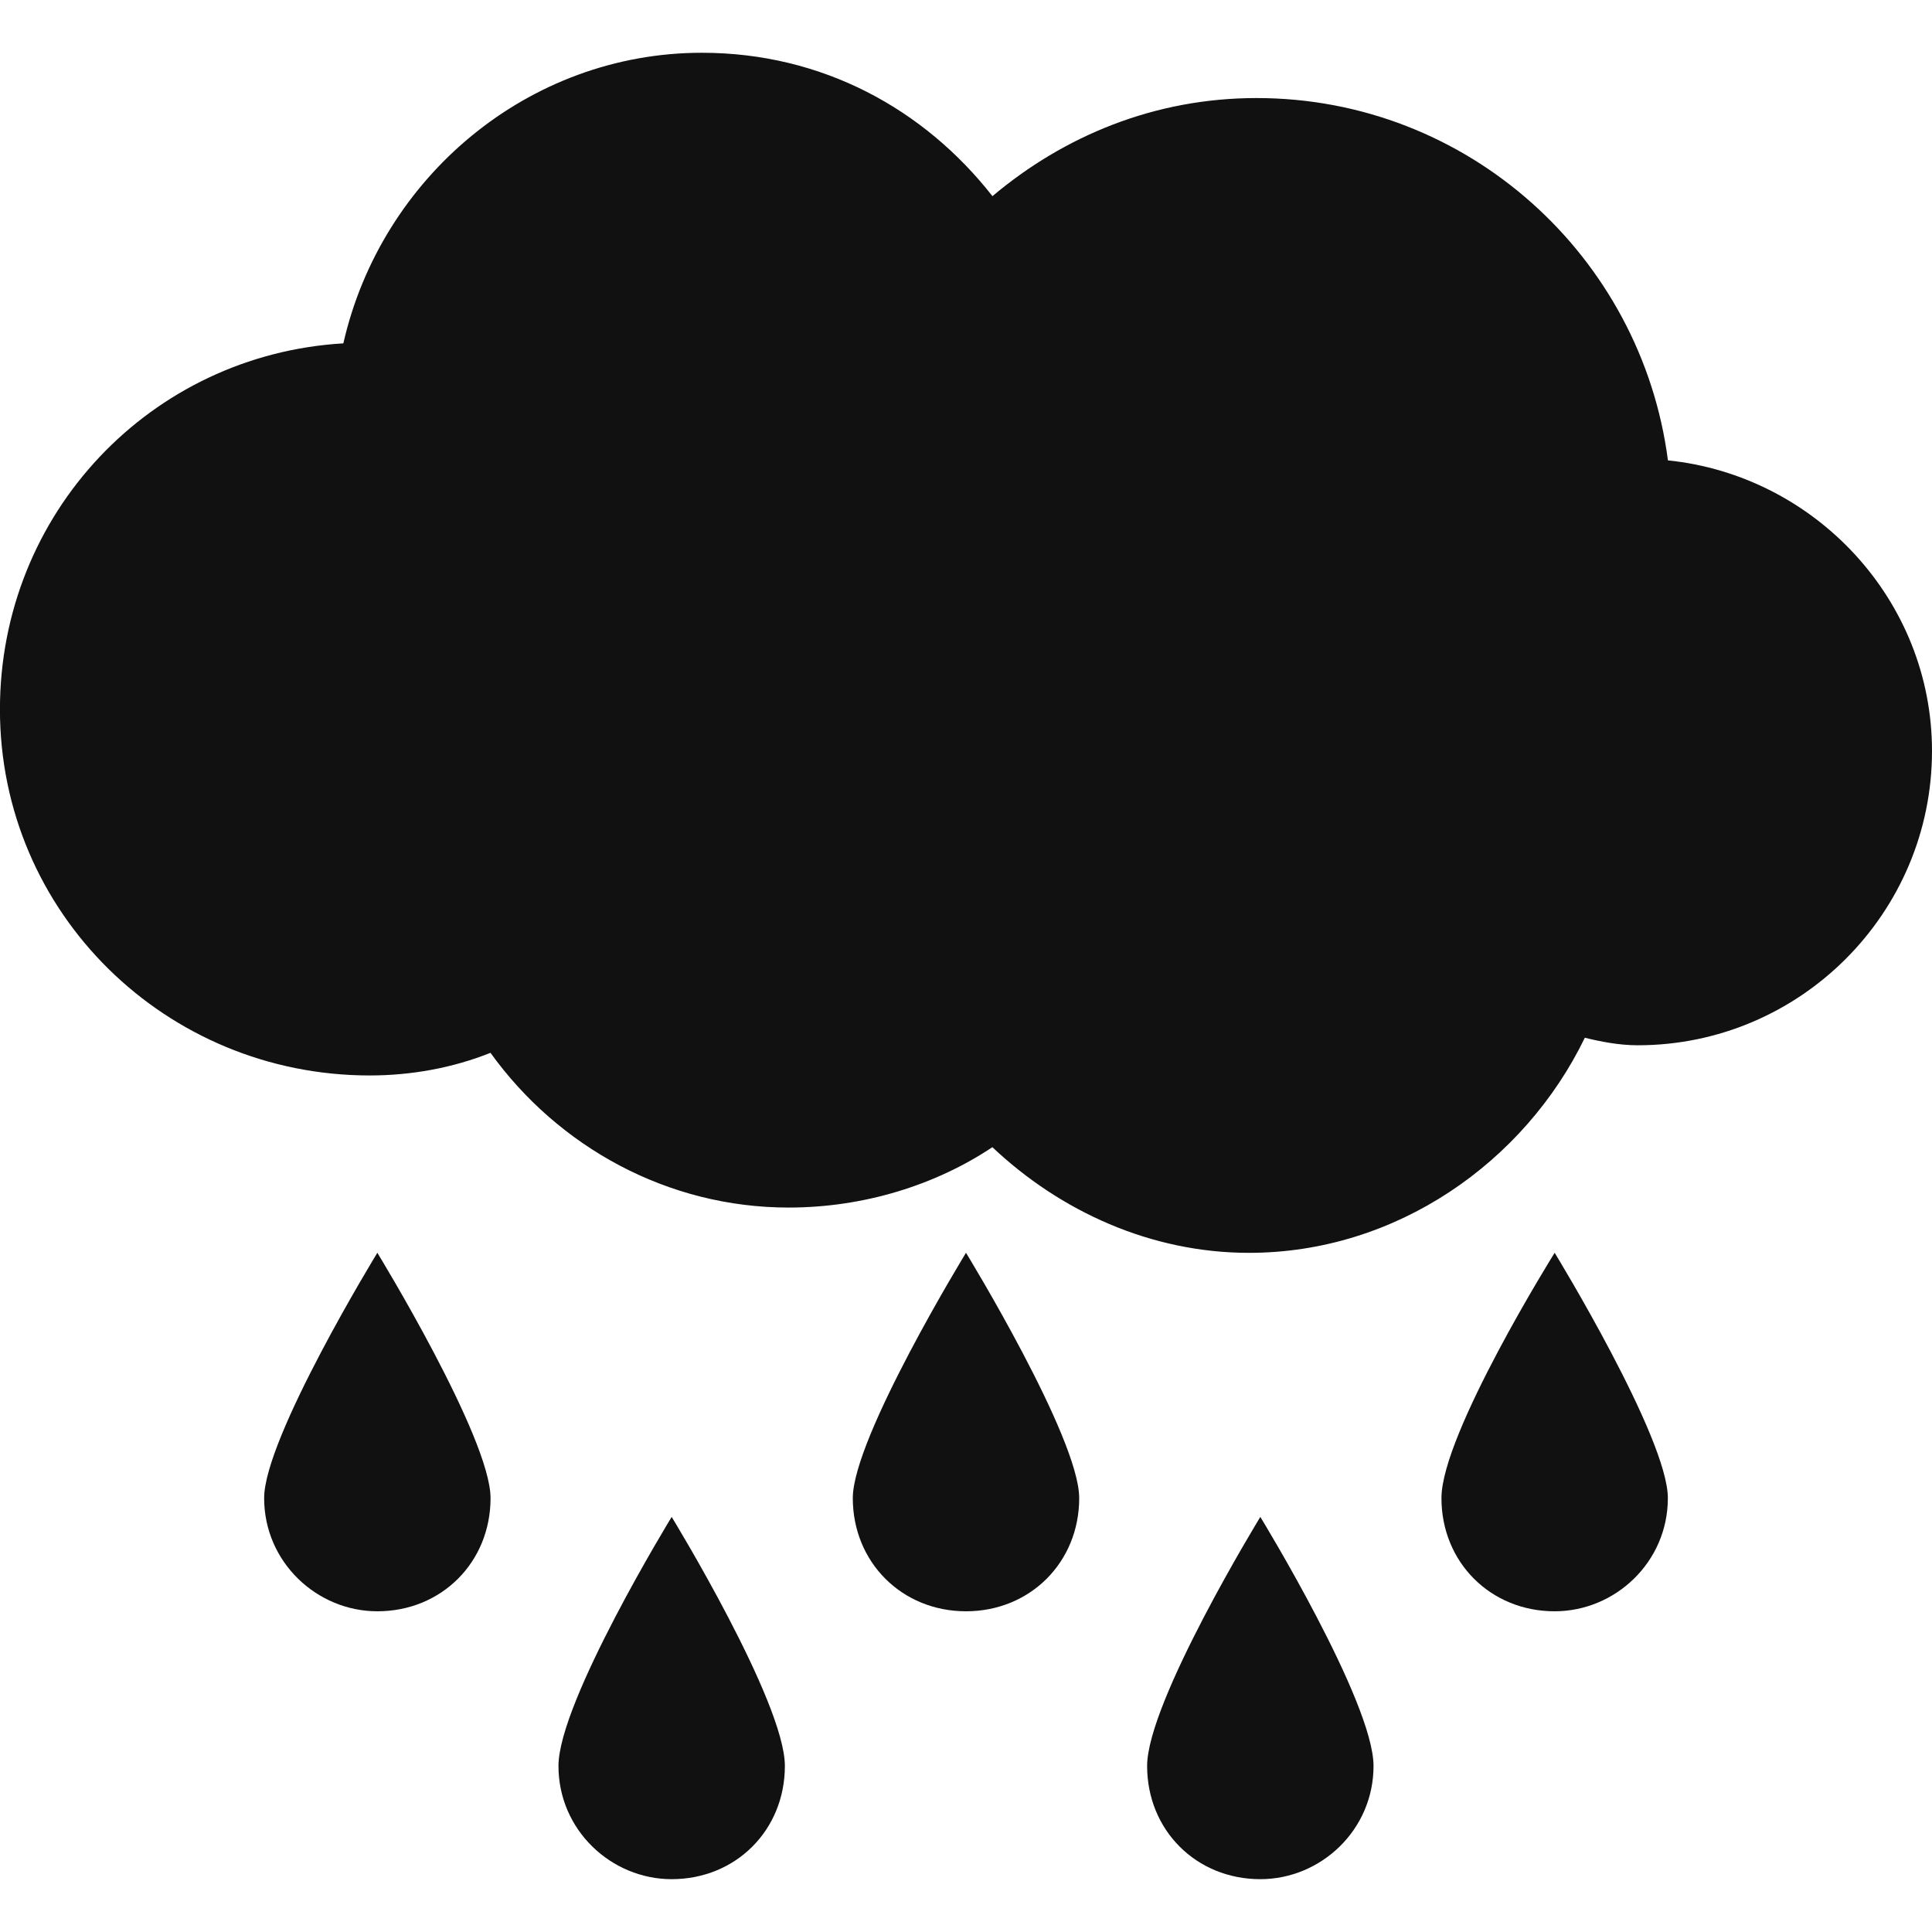
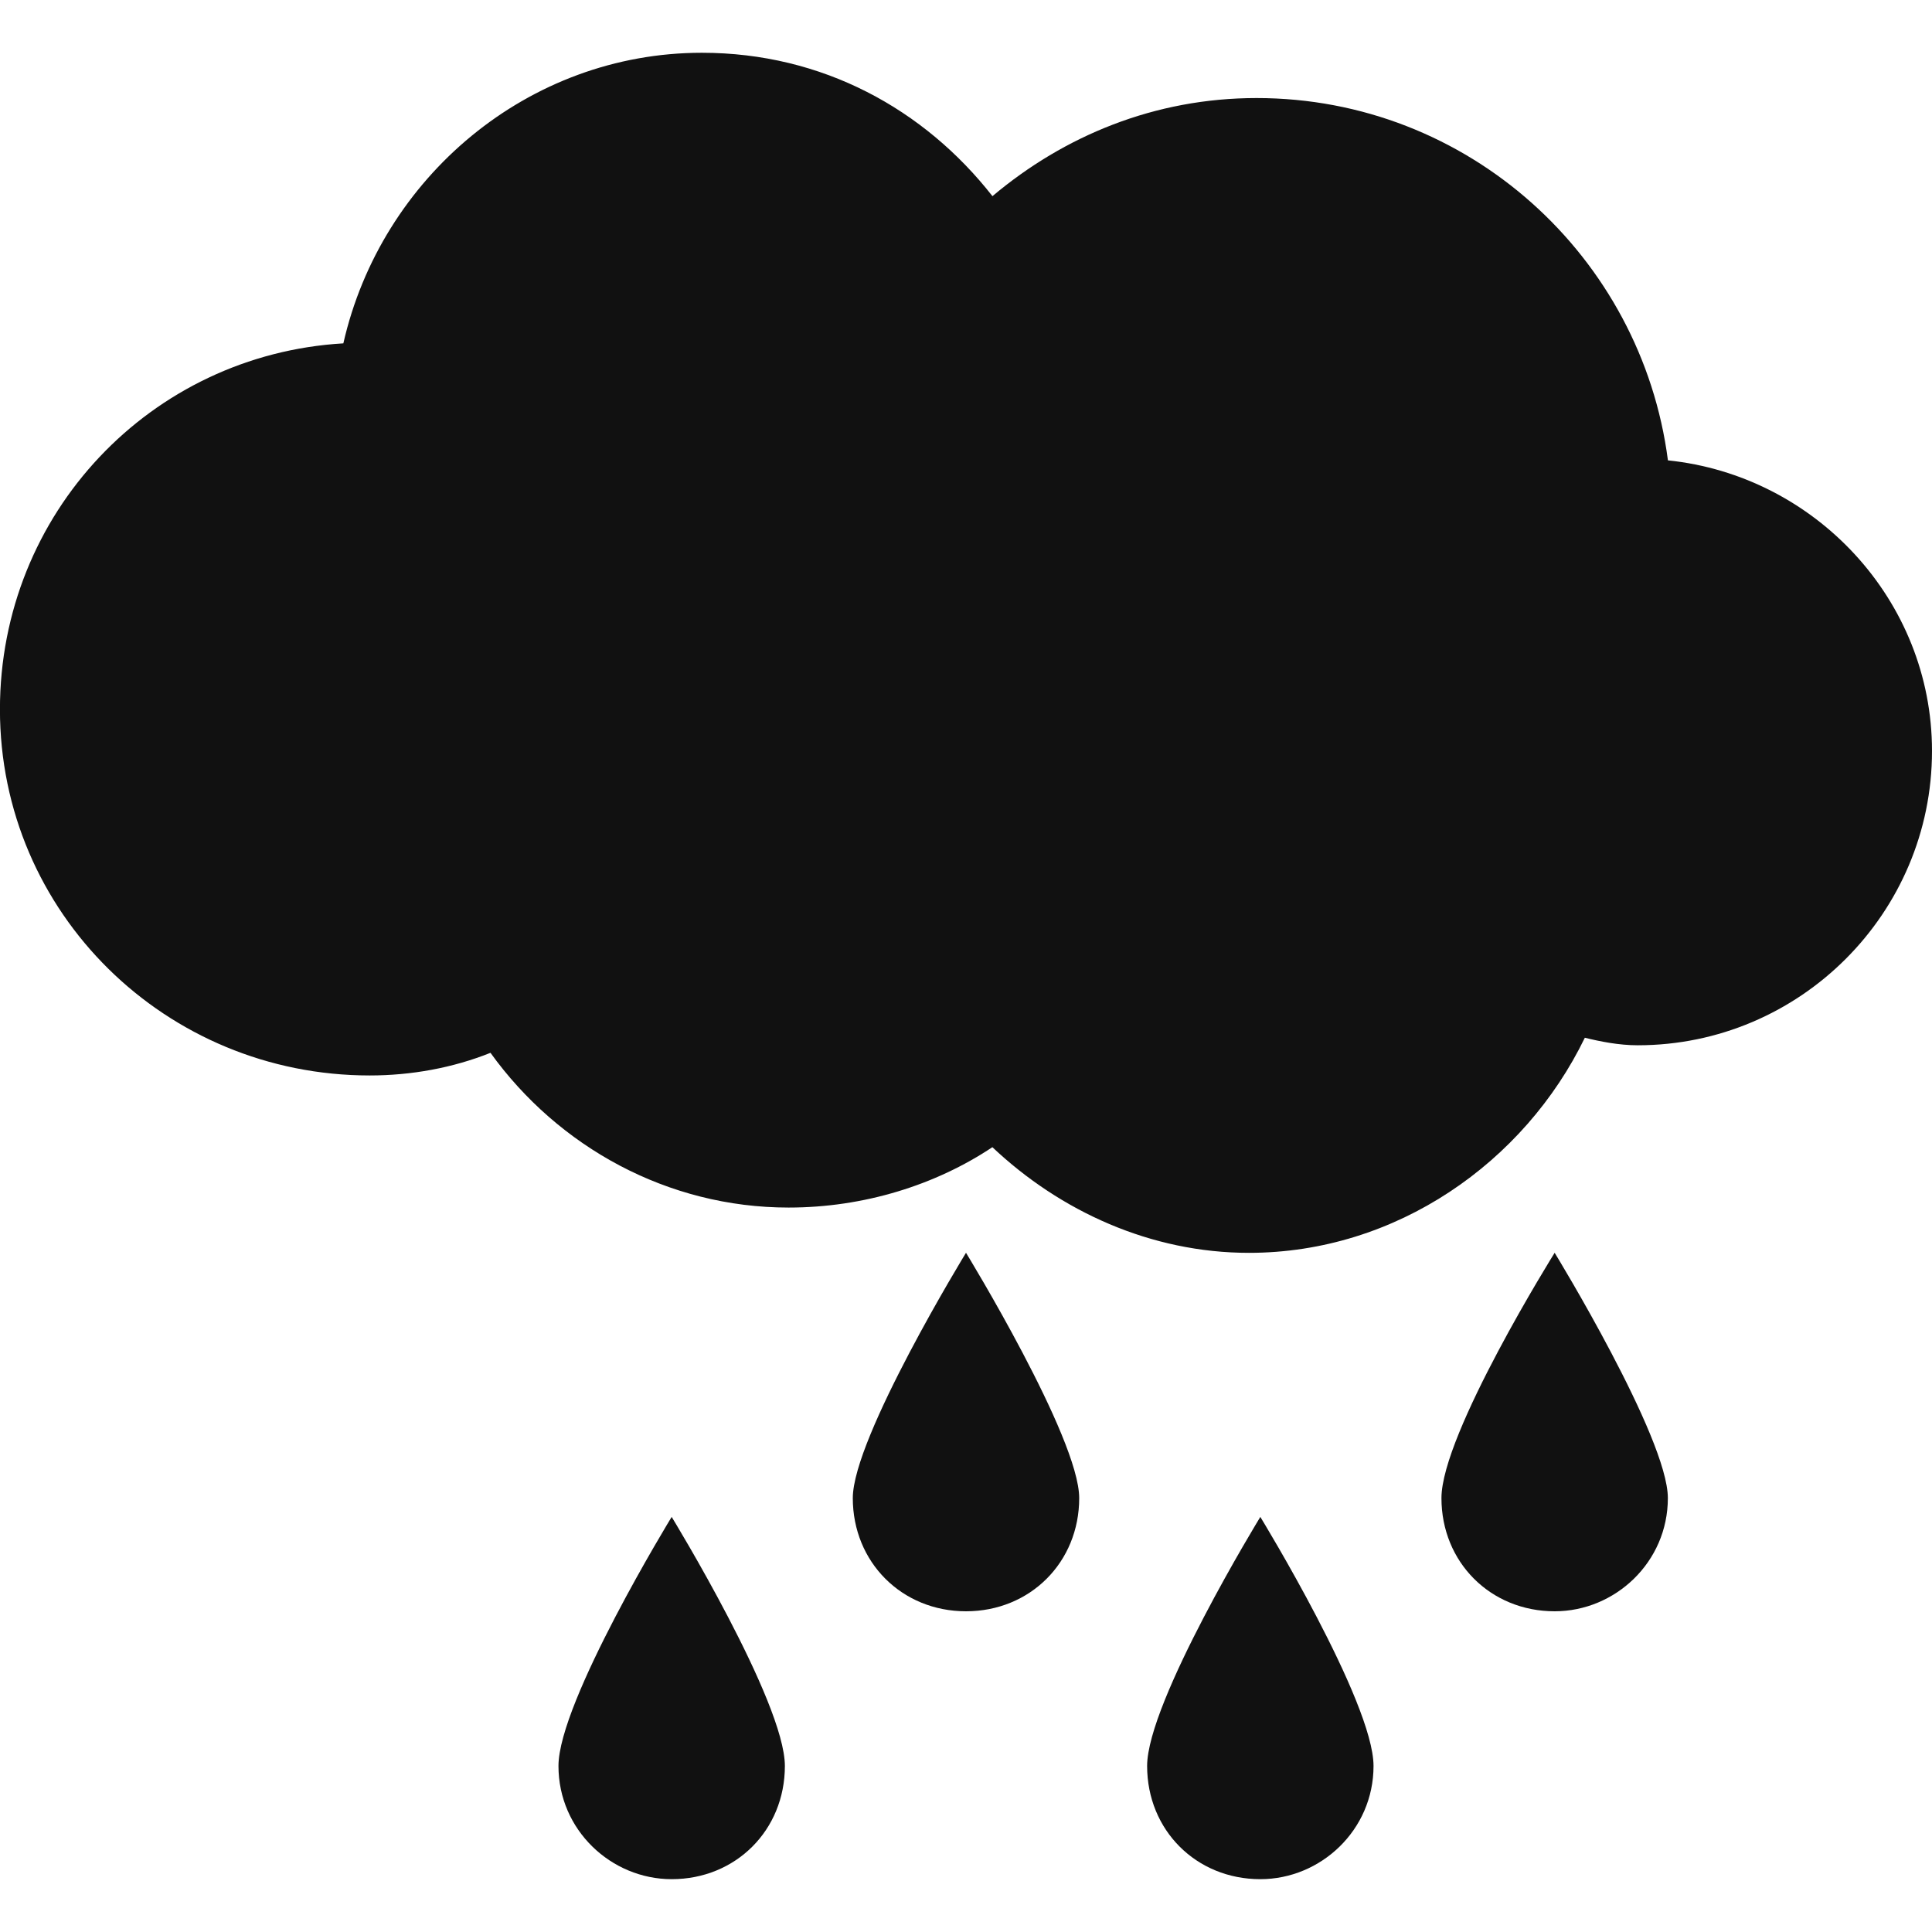
<svg xmlns="http://www.w3.org/2000/svg" version="1.1" width="32" height="32" viewBox="0 0 32 32">
-   <path fill="#111" d="M27.625 7.625c2.438 0.25 4.375 2.313 4.375 4.813 0 2.688-2.188 4.875-4.875 4.875-0.313 0-0.625-0.063-0.875-0.125-1 2.063-3.125 3.563-5.563 3.563-1.625 0-3.125-0.688-4.25-1.75-0.938 0.625-2.125 1-3.375 1-2 0-3.813-1-4.938-2.563-0.625 0.25-1.313 0.375-2 0.375-3.375 0-6.125-2.688-6.125-6.063 0-3.25 2.5-5.875 5.688-6.063 0.625-2.75 3.063-4.813 5.938-4.813 2 0 3.688 0.938 4.813 2.375 1.188-1 2.688-1.625 4.375-1.625 3.5 0 6.375 2.625 6.813 6zM6.25 20.75c0 0 1.875 3.063 1.875 4.063 0 1.063-0.813 1.875-1.875 1.875-1 0-1.875-0.813-1.875-1.875 0-1 1.875-4.063 1.875-4.063zM9.25 29.25c0-1.063 1.875-4.125 1.875-4.125s1.875 3.063 1.875 4.125c0 1.063-0.813 1.875-1.875 1.875-1 0-1.875-0.813-1.875-1.875zM16 20.75c0 0 1.875 3.063 1.875 4.063 0 1.063-0.813 1.875-1.875 1.875s-1.875-0.813-1.875-1.875c0-1 1.875-4.063 1.875-4.063zM19 29.25c0-1.063 1.875-4.125 1.875-4.125s1.875 3.063 1.875 4.125c0 1.063-0.875 1.875-1.875 1.875-1.063 0-1.875-0.813-1.875-1.875zM23.875 24.813c0-1.063 1.875-4.063 1.875-4.063s1.875 3.063 1.875 4.063c0 1.063-0.875 1.875-1.875 1.875-1.063 0-1.875-0.813-1.875-1.875z" />
+   <path fill="#111" d="M27.625 7.625c2.438 0.25 4.375 2.313 4.375 4.813 0 2.688-2.188 4.875-4.875 4.875-0.313 0-0.625-0.063-0.875-0.125-1 2.063-3.125 3.563-5.563 3.563-1.625 0-3.125-0.688-4.25-1.75-0.938 0.625-2.125 1-3.375 1-2 0-3.813-1-4.938-2.563-0.625 0.25-1.313 0.375-2 0.375-3.375 0-6.125-2.688-6.125-6.063 0-3.25 2.5-5.875 5.688-6.063 0.625-2.75 3.063-4.813 5.938-4.813 2 0 3.688 0.938 4.813 2.375 1.188-1 2.688-1.625 4.375-1.625 3.5 0 6.375 2.625 6.813 6zM6.25 20.75zM9.25 29.25c0-1.063 1.875-4.125 1.875-4.125s1.875 3.063 1.875 4.125c0 1.063-0.813 1.875-1.875 1.875-1 0-1.875-0.813-1.875-1.875zM16 20.75c0 0 1.875 3.063 1.875 4.063 0 1.063-0.813 1.875-1.875 1.875s-1.875-0.813-1.875-1.875c0-1 1.875-4.063 1.875-4.063zM19 29.25c0-1.063 1.875-4.125 1.875-4.125s1.875 3.063 1.875 4.125c0 1.063-0.875 1.875-1.875 1.875-1.063 0-1.875-0.813-1.875-1.875zM23.875 24.813c0-1.063 1.875-4.063 1.875-4.063s1.875 3.063 1.875 4.063c0 1.063-0.875 1.875-1.875 1.875-1.063 0-1.875-0.813-1.875-1.875z" />
</svg>